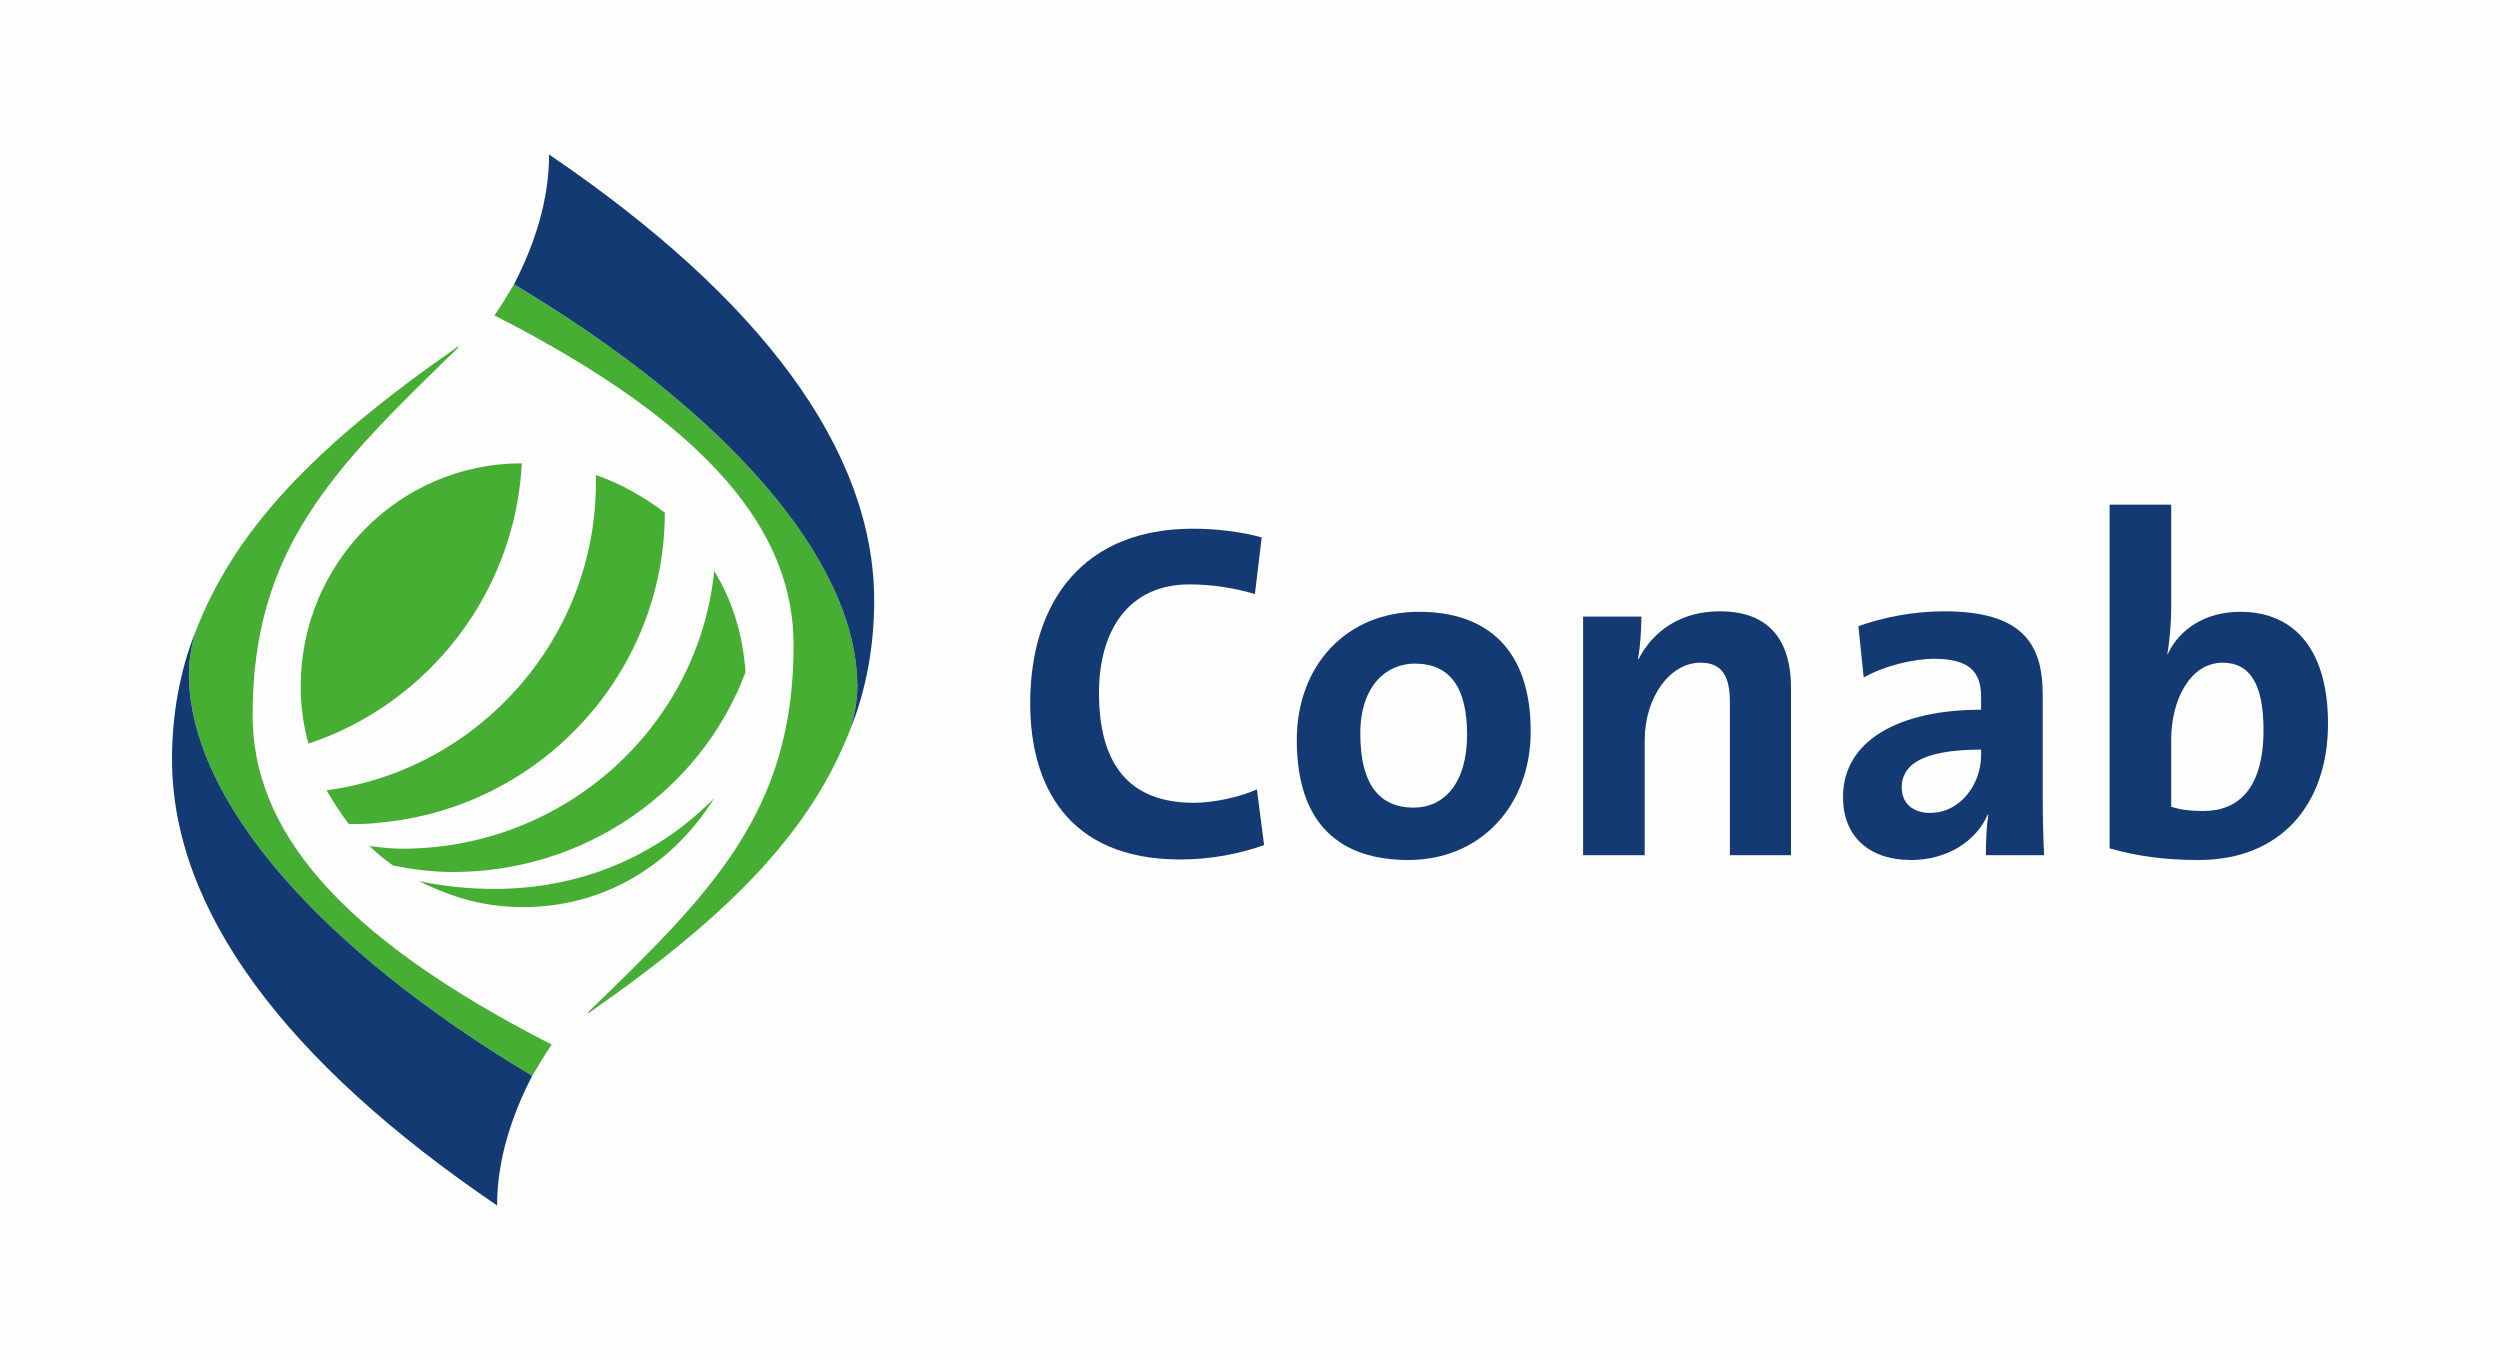
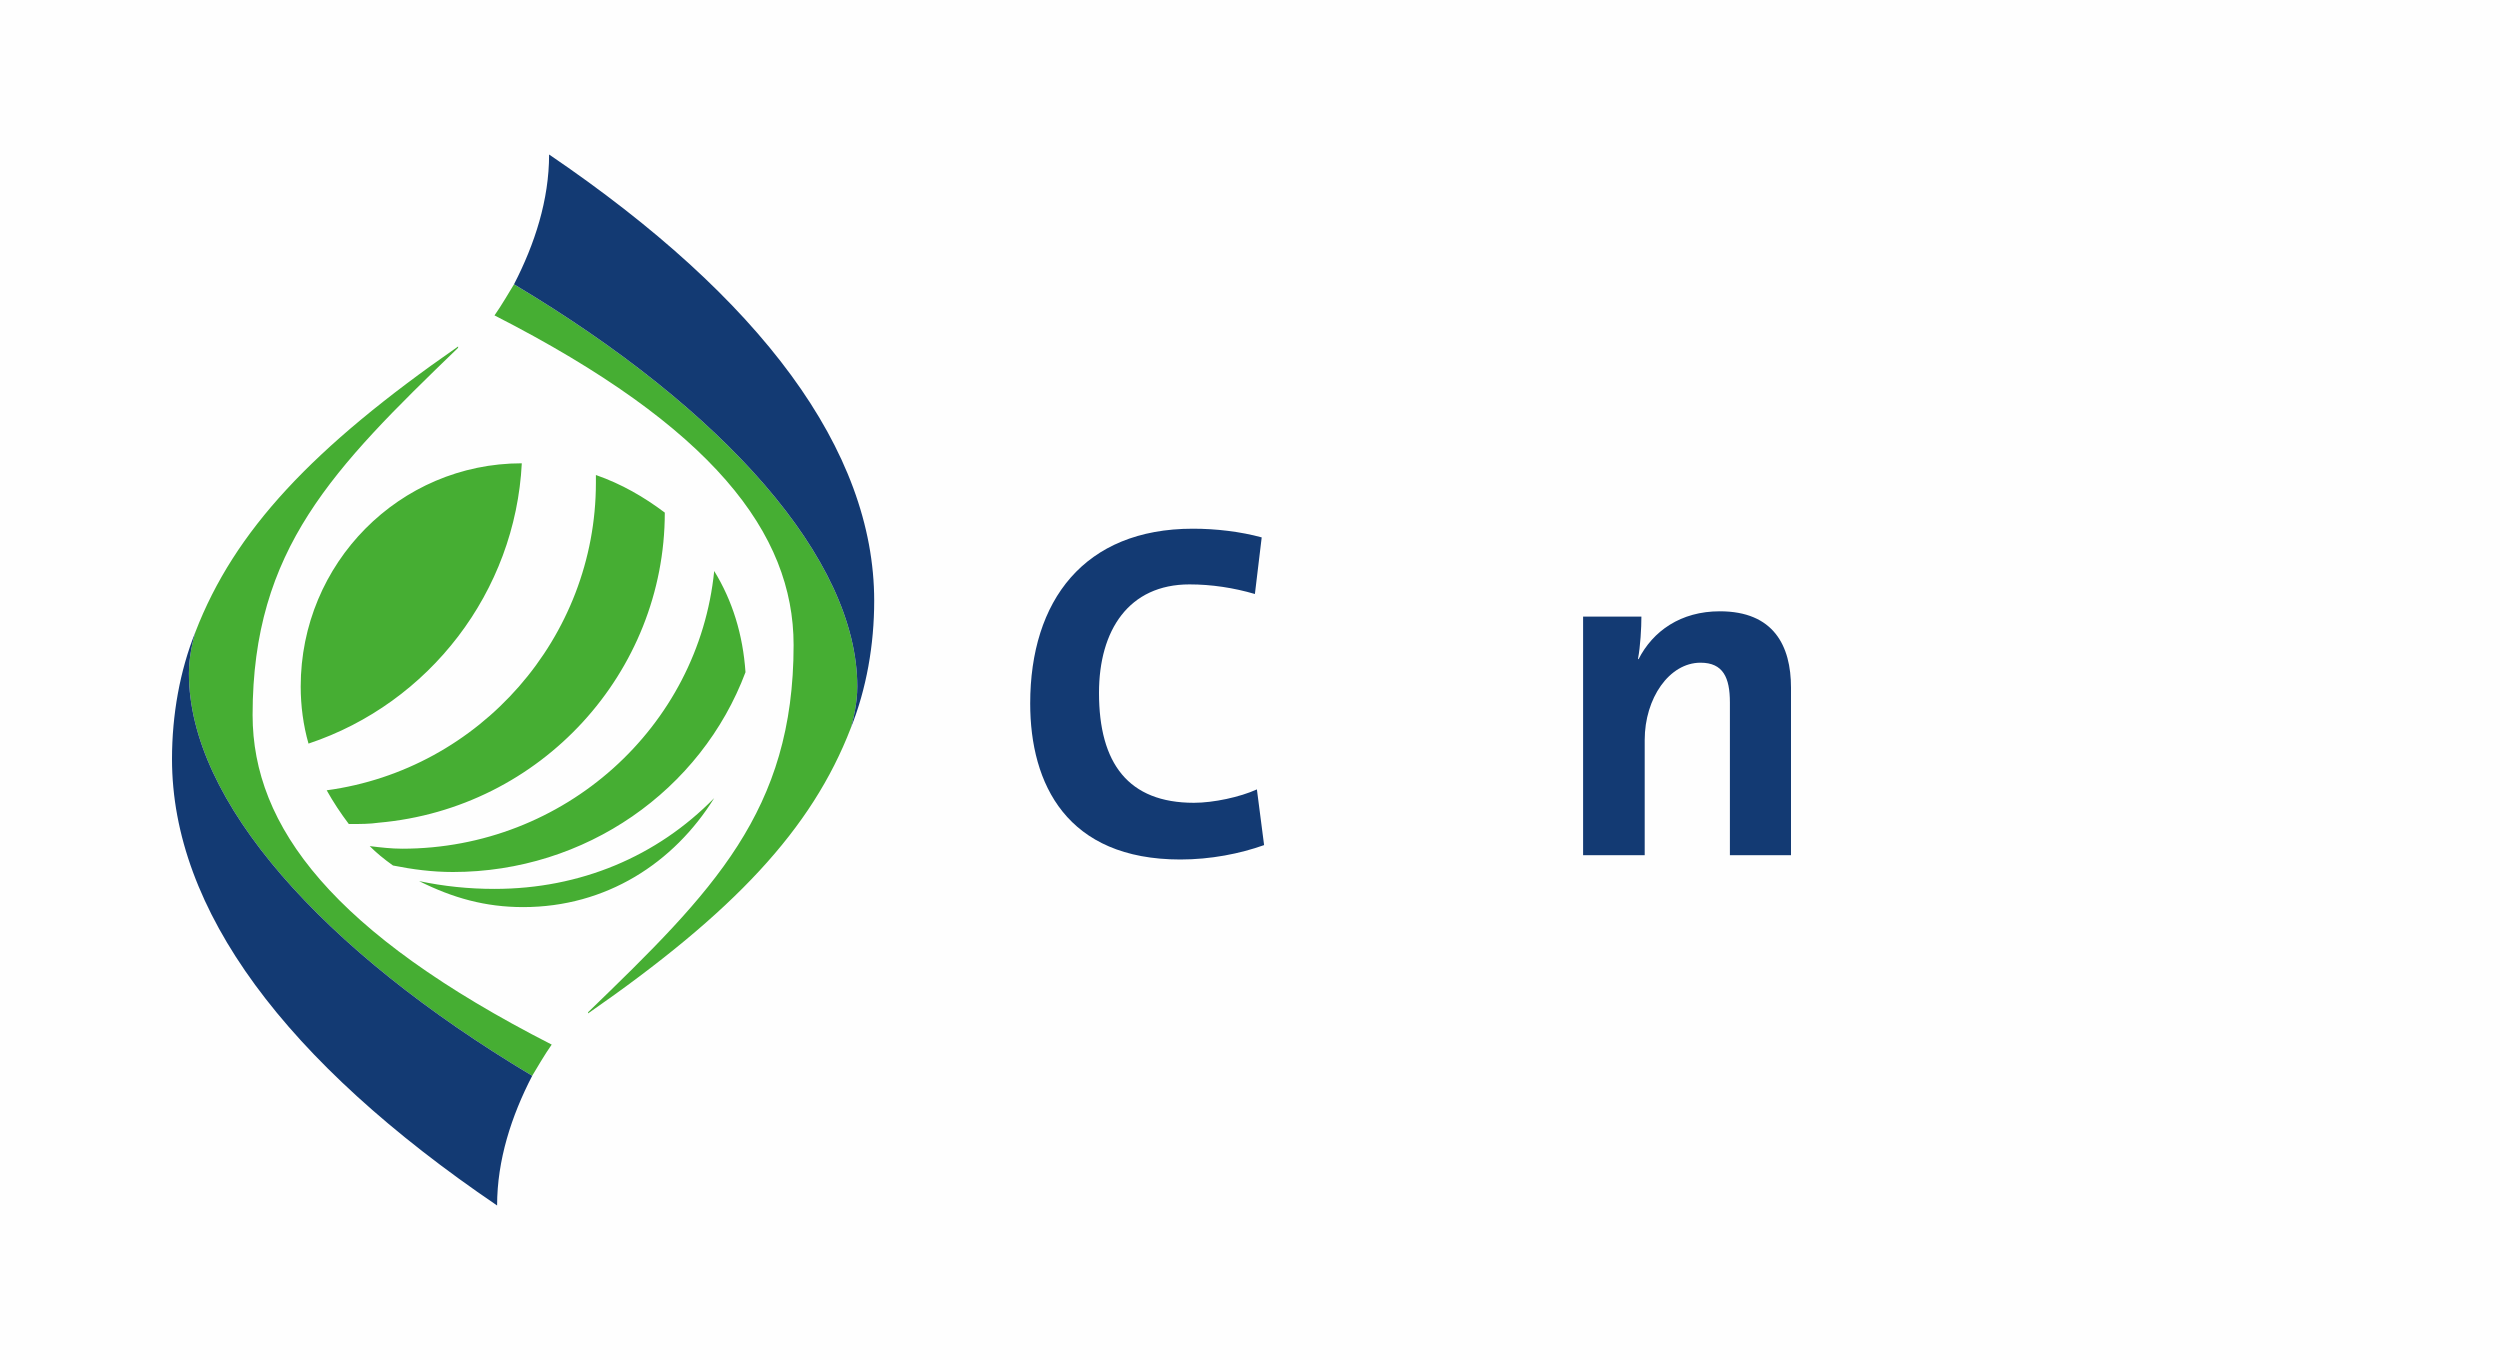
<svg xmlns="http://www.w3.org/2000/svg" xmlns:ns1="http://sodipodi.sourceforge.net/DTD/sodipodi-0.dtd" xmlns:ns2="http://www.inkscape.org/namespaces/inkscape" xml:space="preserve" width="250px" height="136px" version="1.1" style="shape-rendering:geometricPrecision; text-rendering:geometricPrecision; image-rendering:optimizeQuality; fill-rule:evenodd; clip-rule:evenodd" viewBox="0 0 250 136" ns1:role="line" ns2:version="0.92.2 (5c3e80d, 2017-08-06)" ns1:docname="conab-logo.svg">
  <defs>
    <style type="text/css">
   
    .fil0 {fill:#FEFEFE}
    .fil1 {fill:#133A73;fill-rule:nonzero}
    .fil2 {fill:#46AE33;fill-rule:nonzero}
   
  </style>
  </defs>
  <g id="Camada_x0020_1">
    <rect class="fil0" width="250" height="136" />
    <g id="_2448238932192">
      <path id="path352" class="fil1" d="M118.04 85.95c-11.36,0 -15.02,-7.54 -15.02,-15.6 0,-10.28 5.39,-17.48 16.27,-17.48 2.31,0 4.76,0.29 6.88,0.87l-0.68 5.66c-2.11,-0.62 -4.33,-0.96 -6.54,-0.96 -6.06,0 -9.05,4.56 -9.05,10.85 0,7.06 2.94,10.99 9.49,10.99 1.96,0 4.61,-0.57 6.3,-1.34l0.72 5.57c-2.41,0.86 -5.34,1.44 -8.37,1.44z" ns2:export-filename="C:\Users\suitedoalex\sites\conab-logo-14.png" ns2:export-xdpi="7.6672735" ns2:export-ydpi="7.6672735" ns2:connector-curvature="0" />
      <g>
-         <path id="path356" class="fil1" d="M140.84 86c-6.78,0 -11.16,-3.51 -11.16,-12 0,-7.45 4.96,-12.82 12.22,-12.82 6.79,0 11.17,3.74 11.17,11.95 0,7.49 -5.06,12.87 -12.23,12.87l0 0zm0.63 -19.64c-2.74,0 -5.44,2.12 -5.44,7.01 0,4.9 1.78,7.39 5.34,7.39 3.04,0 5.34,-2.44 5.34,-7.29 0,-4.61 -1.63,-7.11 -5.24,-7.11z" ns2:export-filename="C:\Users\suitedoalex\sites\conab-logo-14.png" ns2:export-xdpi="7.6672735" ns2:export-ydpi="7.6672735" ns2:connector-curvature="0" />
-       </g>
+         </g>
      <path id="path360" class="fil1" d="M172.99 85.52l0 -15.27c0,-2.5 -0.68,-3.98 -2.94,-3.98 -3.12,0 -5.58,3.55 -5.58,7.73l0 11.52 -6.16 0 0 -23.86 5.83 0c0,1.1 -0.1,2.97 -0.34,4.22l0.05 0.05c1.44,-2.83 4.23,-4.8 8.13,-4.8 5.39,0 7.12,3.45 7.12,7.63l0 16.76 -6.11 0z" ns2:export-filename="C:\Users\suitedoalex\sites\conab-logo-14.png" ns2:export-xdpi="7.6672735" ns2:export-ydpi="7.6672735" ns2:connector-curvature="0" />
-       <path id="path364" class="fil1" d="M198.59 85.52c0,-1.39 0.05,-2.79 0.24,-4.04l-0.05 -0.04c-1.15,2.69 -4.09,4.56 -7.65,4.56 -4.33,0 -6.83,-2.45 -6.83,-6.29 0,-5.71 5.68,-8.74 13.81,-8.74l0 -1.3c0,-2.49 -1.2,-3.79 -4.67,-3.79 -2.16,0 -5.05,0.72 -7.07,1.87l-0.53 -5.13c2.4,-0.87 5.48,-1.49 8.56,-1.49 7.7,0 9.87,3.12 9.87,8.3l0 9.94c0,1.92 0.04,4.18 0.14,6.15l-5.82 0zm-0.48 -10.56c-6.5,0 -7.94,1.87 -7.94,3.79 0,1.53 1.06,2.54 2.84,2.54 3.03,0 5.1,-2.88 5.1,-5.76l0 -0.57z" ns2:export-filename="C:\Users\suitedoalex\sites\conab-logo-14.png" ns2:export-xdpi="7.6672735" ns2:export-ydpi="7.6672735" ns2:connector-curvature="0" />
      <g>
-         <path id="path368" class="fil1" d="M219.86 86c-3.46,0 -6.16,-0.39 -8.9,-1.16l0 -34.37 6.16 0 0 10.28c0,1.44 -0.15,3.4 -0.39,4.65l0.05 0c1.2,-2.59 3.9,-4.22 7.22,-4.22 5.72,0 8.8,4.13 8.8,11.18 0,8.07 -4.71,13.64 -12.94,13.64l0 0zm2.4 -19.73c-3.22,0 -5.14,3.69 -5.14,7.68l0 6.72c0.86,0.29 1.87,0.43 3.22,0.43 3.47,0 6.01,-2.21 6.01,-8.11 0,-4.47 -1.29,-6.72 -4.09,-6.72z" ns2:export-filename="C:\Users\suitedoalex\sites\conab-logo-14.png" ns2:export-xdpi="7.6672735" ns2:export-ydpi="7.6672735" ns2:connector-curvature="0" />
-       </g>
+         </g>
      <g>
        <path id="path384" class="fil2" d="M41.91 88.11c2.47,0.52 4.94,0.78 7.54,0.78 8.58,0 16.25,-3.24 21.97,-9.08 -4.03,6.48 -10.79,10.9 -19.11,10.9 -3.77,0 -7.02,-0.91 -10.4,-2.6l0 0zm-2.61 -1.56c-0.9,-0.64 -1.69,-1.29 -2.33,-1.94 1.03,0.13 2.2,0.26 3.24,0.26 16.26,0 29.65,-12.2 31.21,-27.77 1.83,2.98 2.87,6.36 3.13,10.12 -4.43,11.81 -16,19.98 -29.26,19.98 -2.08,0 -4.03,-0.26 -5.99,-0.65l0 0zm-4.42 -4.15c-0.78,-1.03 -1.56,-2.2 -2.21,-3.37 15.35,-2.08 26.92,-15.31 26.92,-30.75l0 -0.78c2.6,0.91 4.81,2.2 6.89,3.76 0,15.96 -12.35,29.58 -28.61,31.01 -0.9,0.13 -1.82,0.13 -2.73,0.13l-0.26 0zm-4.81 -13.75c0,-12.33 9.88,-22.32 22.11,-22.32 -0.65,12.84 -9.23,24 -21.33,28.03 -0.52,-1.82 -0.78,-3.77 -0.78,-5.71l0 0zm23.15 38.93c0.39,-0.65 1.3,-2.21 1.95,-3.12 -21.85,-11.16 -29.91,-21.8 -29.91,-32.96 0,-16.6 8.06,-24.65 20.55,-36.72l0 -0.13c-14.57,10.12 -22.37,18.43 -26.27,28.55 -0.26,0.91 -0.65,2.47 -0.65,4.15 0,12.72 13.26,27.64 34.33,40.23l0 0zm-1.82 -79.15c-0.39,0.64 -1.3,2.2 -1.95,3.11 21.85,11.16 29.91,21.8 29.91,32.96 0,16.61 -8.06,24.65 -20.55,36.72l0 0.12c14.57,-10.11 22.37,-18.42 26.27,-28.54 0.26,-0.91 0.65,-2.47 0.65,-4.15 0,-12.72 -13.26,-27.64 -34.33,-40.22l0 0zm0 0l0 0 0 0z" ns2:connector-curvature="0" />
      </g>
      <g>
        <path id="path388" class="fil1" d="M49.71 120.55c0,-4.54 1.43,-8.95 3.51,-12.97 -21.07,-12.59 -34.33,-27.51 -34.33,-40.23 0,-1.68 0.39,-3.24 0.65,-4.15 -1.56,3.89 -2.34,8.3 -2.34,12.71 0,15.06 11.31,30.24 32.51,44.64l0 0zm5.2 -105.1c0,4.54 -1.43,8.95 -3.51,12.98 21.07,12.58 34.33,27.5 34.33,40.22 0,1.68 -0.39,3.24 -0.65,4.15 1.56,-3.89 2.34,-8.3 2.34,-12.72 0,-15.05 -11.31,-30.23 -32.51,-44.63l0 0zm0 0l0 0 0 0z" ns2:connector-curvature="0" />
      </g>
    </g>
  </g>
</svg>